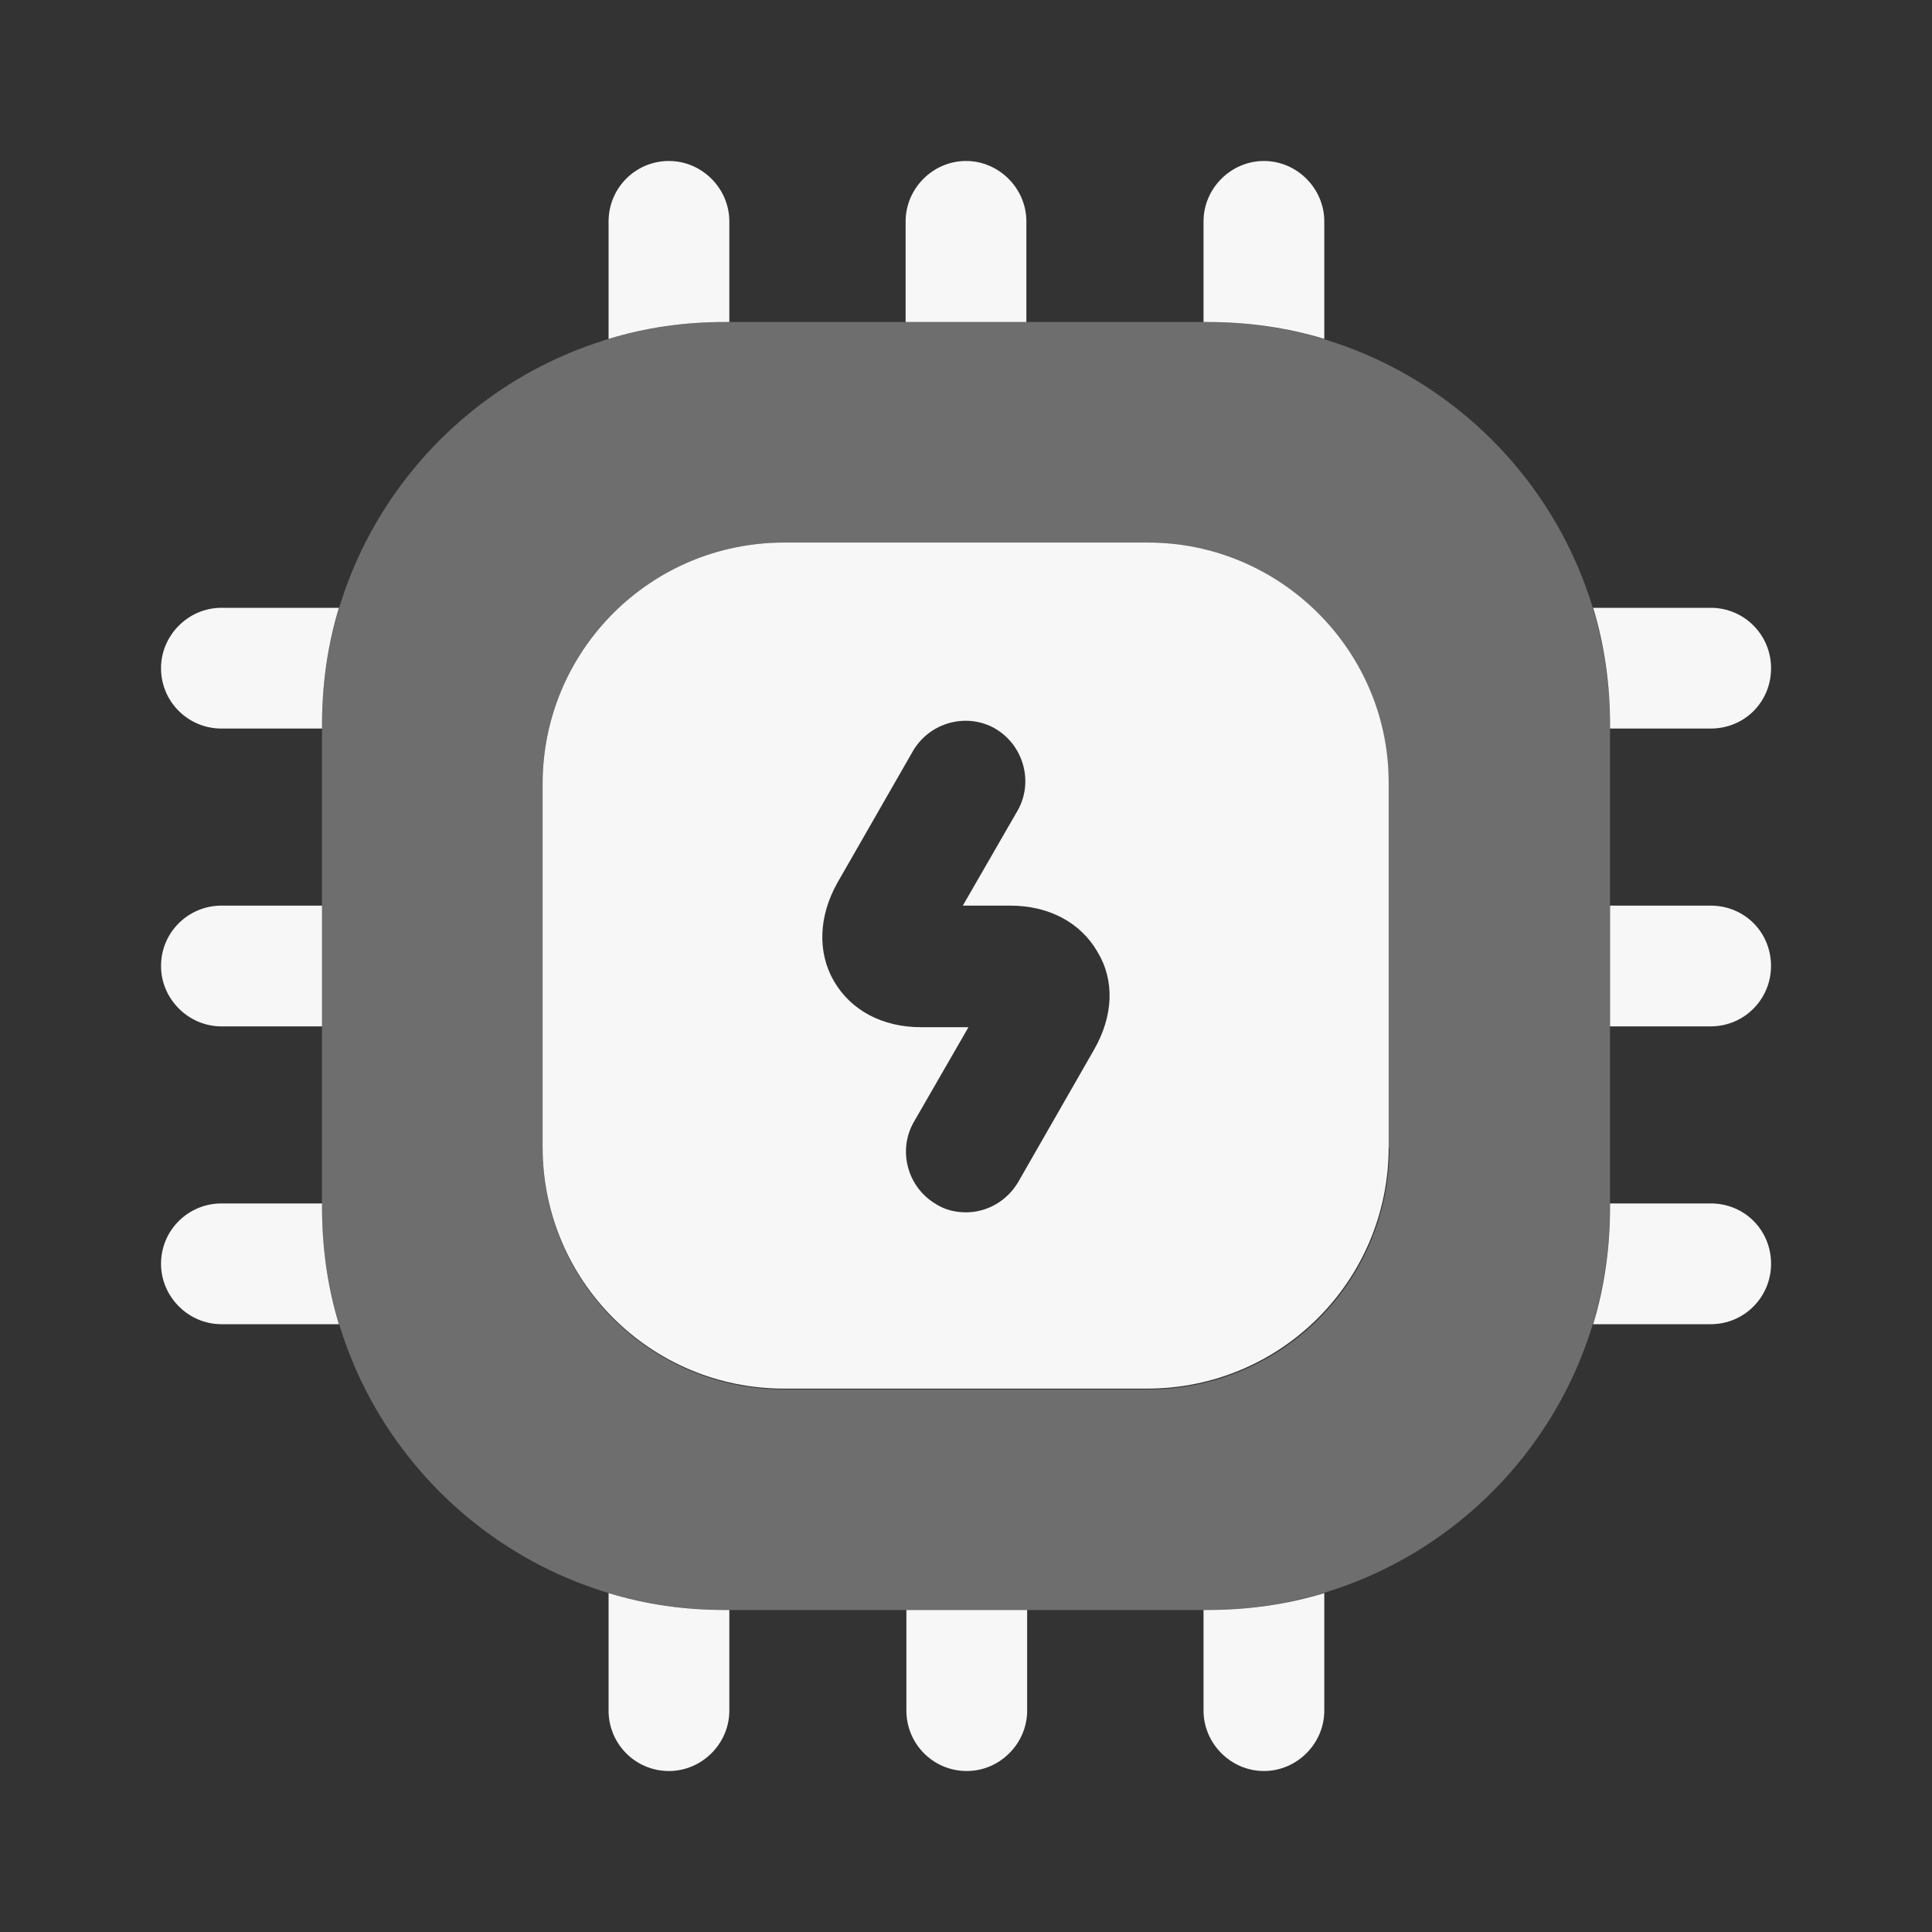
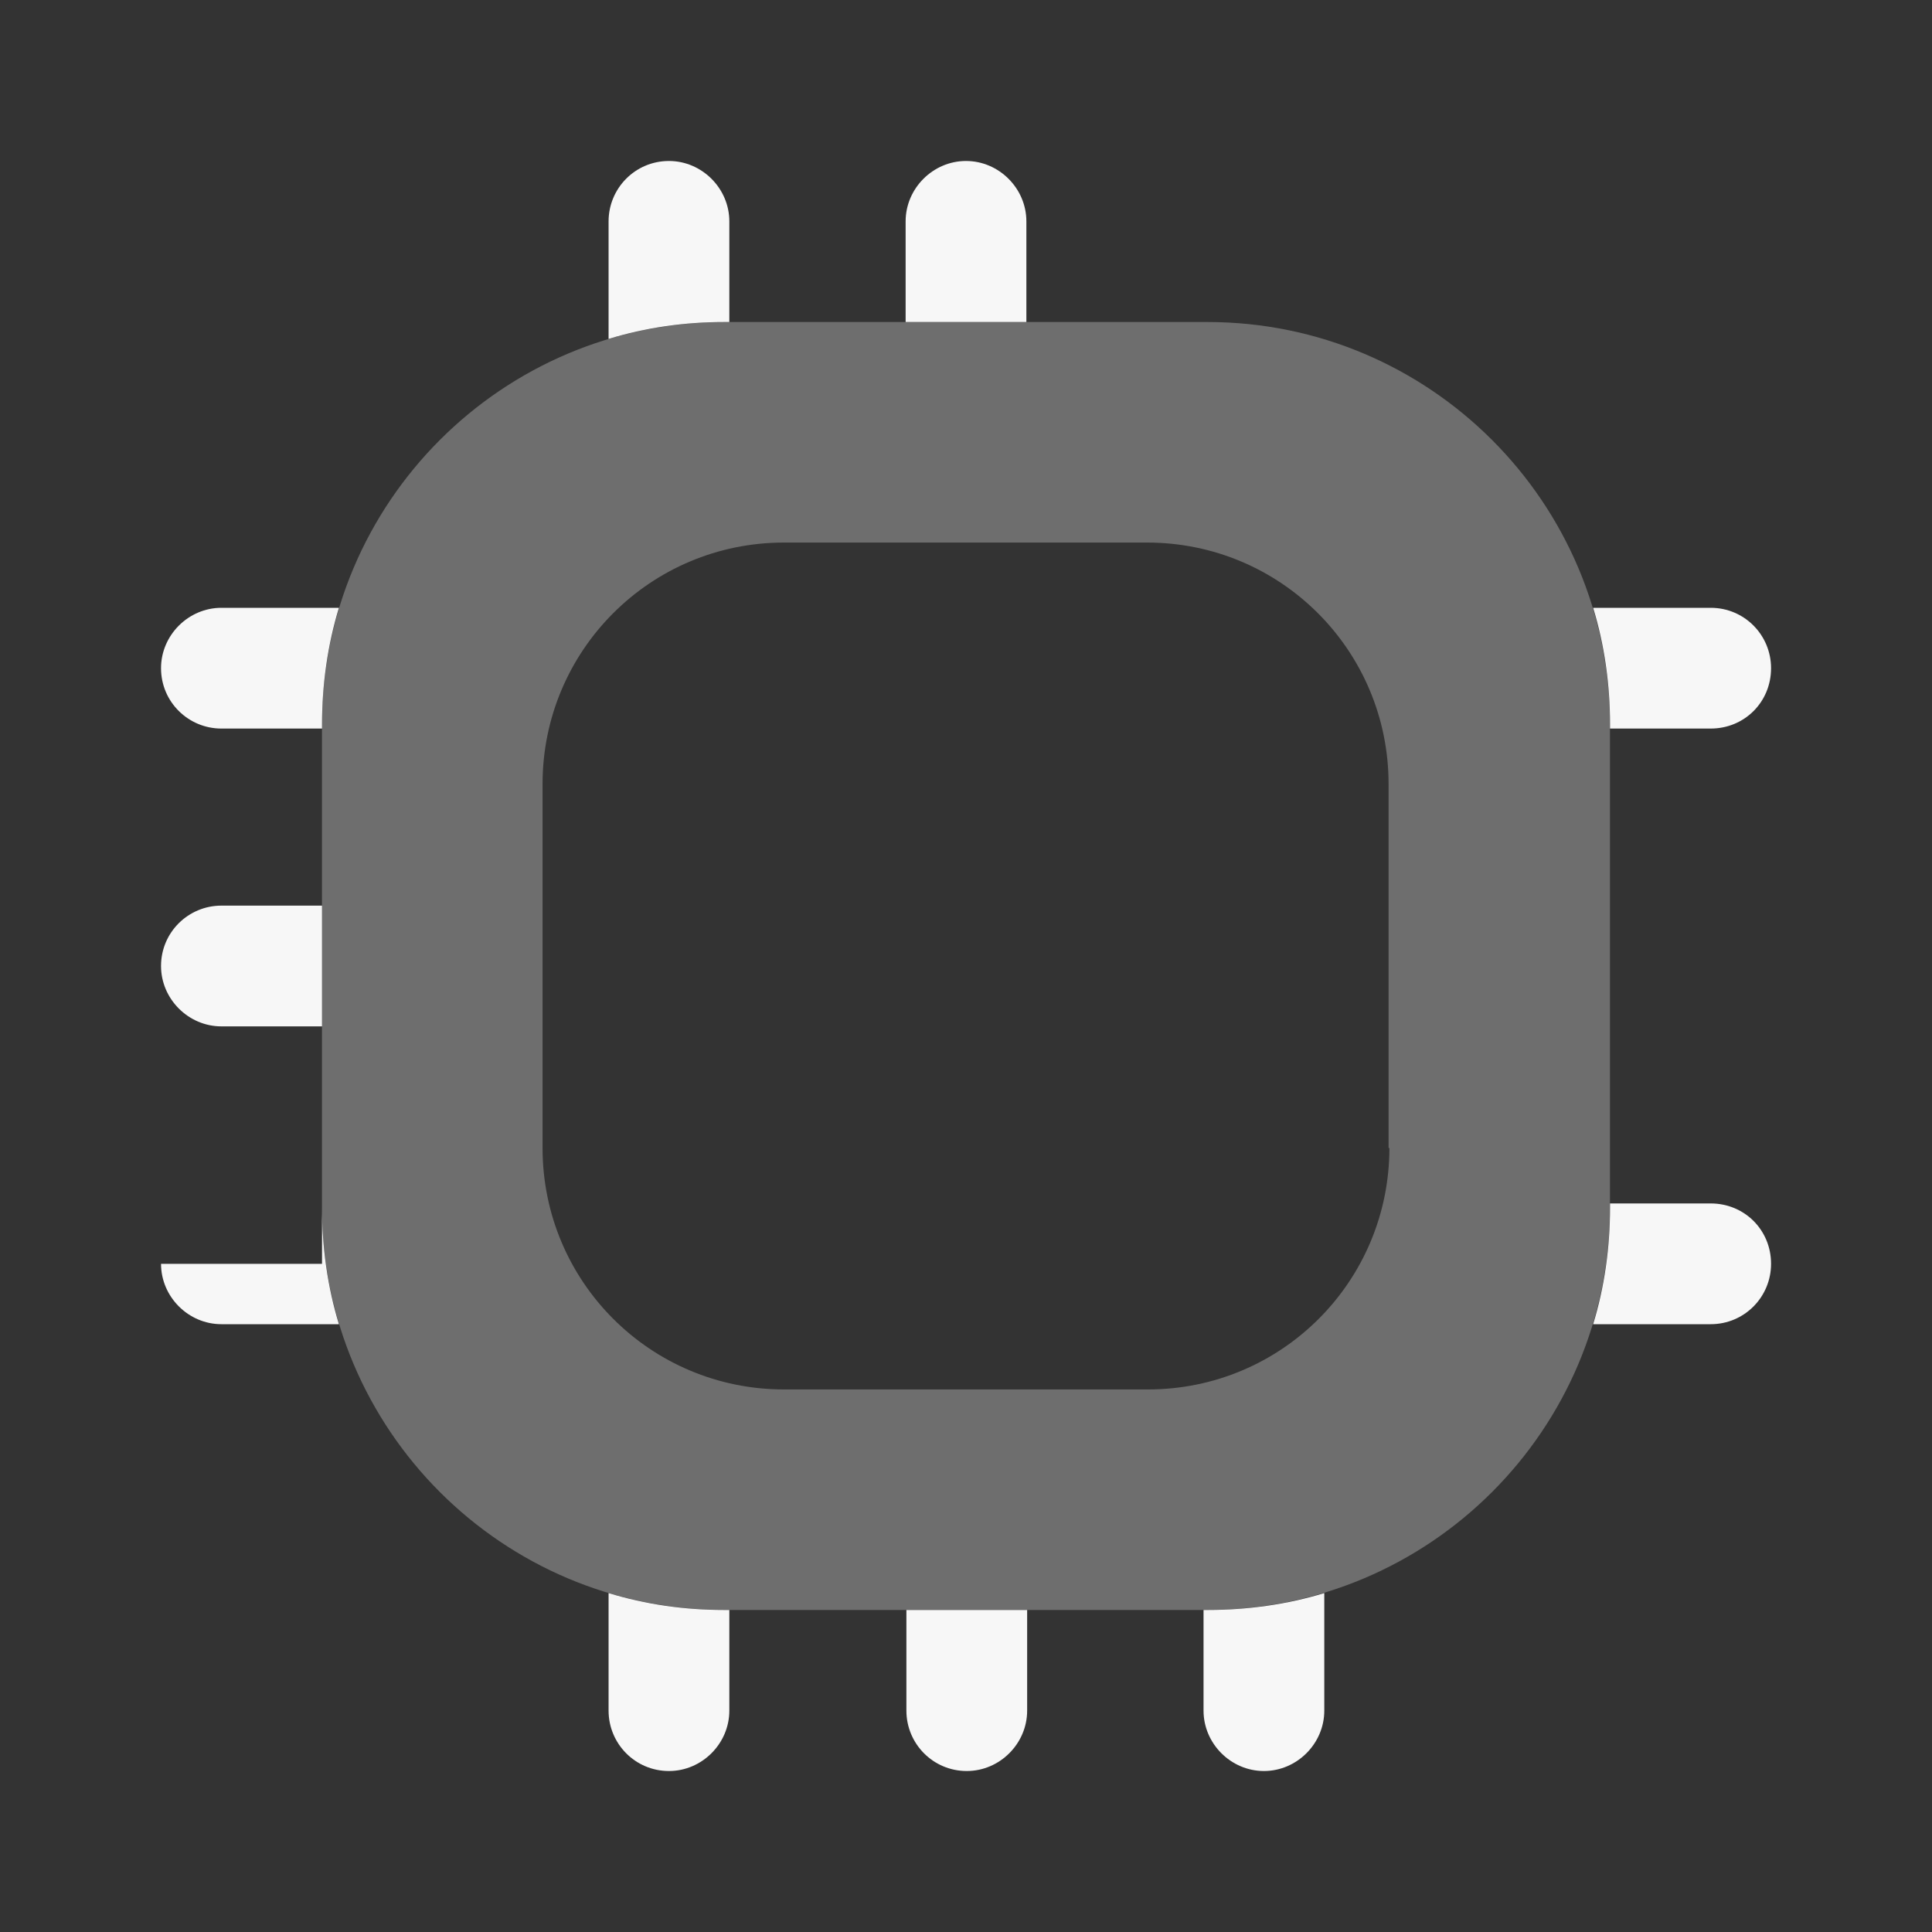
<svg xmlns="http://www.w3.org/2000/svg" width="40" height="40" viewBox="0 0 40 40" fill="none">
  <rect x="0" y="0" width="40" height="40" fill="#333333" stroke="none" />
  <path opacity="0.3" d="M24.999 6.667H14.999C10.399 6.667 6.666 10.4 6.666 15V25C6.666 29.6 10.399 33.333 14.999 33.333H24.999C29.599 33.333 33.333 29.6 33.333 25V15C33.333 10.4 29.599 6.667 24.999 6.667ZM28.766 23.767C28.766 26.533 26.533 28.767 23.766 28.767H16.233C13.466 28.767 11.233 26.533 11.233 23.767V16.233C11.233 13.467 13.466 11.233 16.233 11.233H23.749C26.516 11.233 28.749 13.467 28.749 16.233V23.767H28.766Z" fill="#F7F7F7" />
  <path d="M15.1 4.583V6.667H15C14.166 6.667 13.366 6.783 12.6 7.017V4.583C12.6 3.9 13.15 3.333 13.85 3.333C14.533 3.333 15.1 3.9 15.1 4.583Z" fill="#F7F7F7" />
  <path d="M21.25 4.583V6.667H18.75V4.583C18.75 3.9 19.317 3.333 20 3.333C20.683 3.333 21.25 3.9 21.25 4.583Z" fill="#F7F7F7" />
-   <path d="M27.418 4.583V7.017C26.651 6.783 25.835 6.667 25.001 6.667H24.918V4.583C24.918 3.9 25.485 3.333 26.168 3.333C26.851 3.333 27.418 3.9 27.418 4.583Z" fill="#F7F7F7" />
  <path d="M36.668 13.834C36.668 14.534 36.118 15.084 35.418 15.084H33.334V15C33.334 14.167 33.218 13.35 32.984 12.584H35.418C36.118 12.584 36.668 13.15 36.668 13.834Z" fill="#F7F7F7" />
-   <path d="M36.667 20C36.667 20.683 36.117 21.25 35.417 21.25H33.334V18.75H35.417C36.117 18.75 36.667 19.3 36.667 20Z" fill="#F7F7F7" />
  <path d="M36.668 26.166C36.668 26.85 36.118 27.416 35.418 27.416H32.984C33.218 26.65 33.334 25.833 33.334 25V24.916H35.418C36.118 24.916 36.668 25.466 36.668 26.166Z" fill="#F7F7F7" />
  <path d="M27.418 32.983V35.417C27.418 36.1 26.851 36.667 26.168 36.667C25.485 36.667 24.918 36.1 24.918 35.417V33.333H25.001C25.835 33.333 26.651 33.217 27.418 32.983Z" fill="#F7F7F7" />
  <path d="M21.266 33.333V35.417C21.266 36.1 20.699 36.667 20.016 36.667C19.316 36.667 18.766 36.1 18.766 35.417V33.333H21.266Z" fill="#F7F7F7" />
  <path d="M15.1 33.333V35.417C15.1 36.1 14.533 36.667 13.85 36.667C13.15 36.667 12.6 36.1 12.6 35.417V32.983C13.366 33.217 14.166 33.333 15 33.333H15.1Z" fill="#F7F7F7" />
  <path d="M7.017 12.584C6.784 13.35 6.667 14.167 6.667 15V15.084H4.584C3.901 15.084 3.334 14.534 3.334 13.834C3.334 13.15 3.901 12.584 4.584 12.584H7.017Z" fill="#F7F7F7" />
  <path d="M6.667 18.75V21.25H4.584C3.901 21.25 3.334 20.683 3.334 20C3.334 19.3 3.901 18.75 4.584 18.75H6.667Z" fill="#F7F7F7" />
-   <path d="M7.017 27.416H4.584C3.901 27.416 3.334 26.85 3.334 26.166C3.334 25.466 3.901 24.916 4.584 24.916H6.667V25C6.667 25.833 6.784 26.65 7.017 27.416Z" fill="#F7F7F7" />
-   <path d="M23.768 11.233H16.234C13.468 11.233 11.234 13.467 11.234 16.233V23.75C11.234 26.517 13.468 28.75 16.234 28.75H23.751C26.518 28.75 28.751 26.517 28.751 23.75V16.233C28.768 13.483 26.518 11.233 23.768 11.233ZM22.651 21.733L21.084 24.467C20.851 24.867 20.434 25.1 20.001 25.1C19.784 25.1 19.568 25.05 19.384 24.933C18.784 24.583 18.584 23.817 18.918 23.233L20.051 21.267H19.068C18.268 21.267 17.618 20.917 17.268 20.317C16.918 19.717 16.951 18.967 17.334 18.283L18.901 15.55C19.251 14.95 20.018 14.75 20.601 15.083C21.201 15.433 21.401 16.2 21.068 16.783L19.934 18.75H20.918C21.718 18.75 22.368 19.1 22.718 19.7C23.084 20.3 23.051 21.033 22.651 21.733Z" fill="#F7F7F7" />
+   <path d="M7.017 27.416H4.584C3.901 27.416 3.334 26.85 3.334 26.166H6.667V25C6.667 25.833 6.784 26.65 7.017 27.416Z" fill="#F7F7F7" />
</svg>